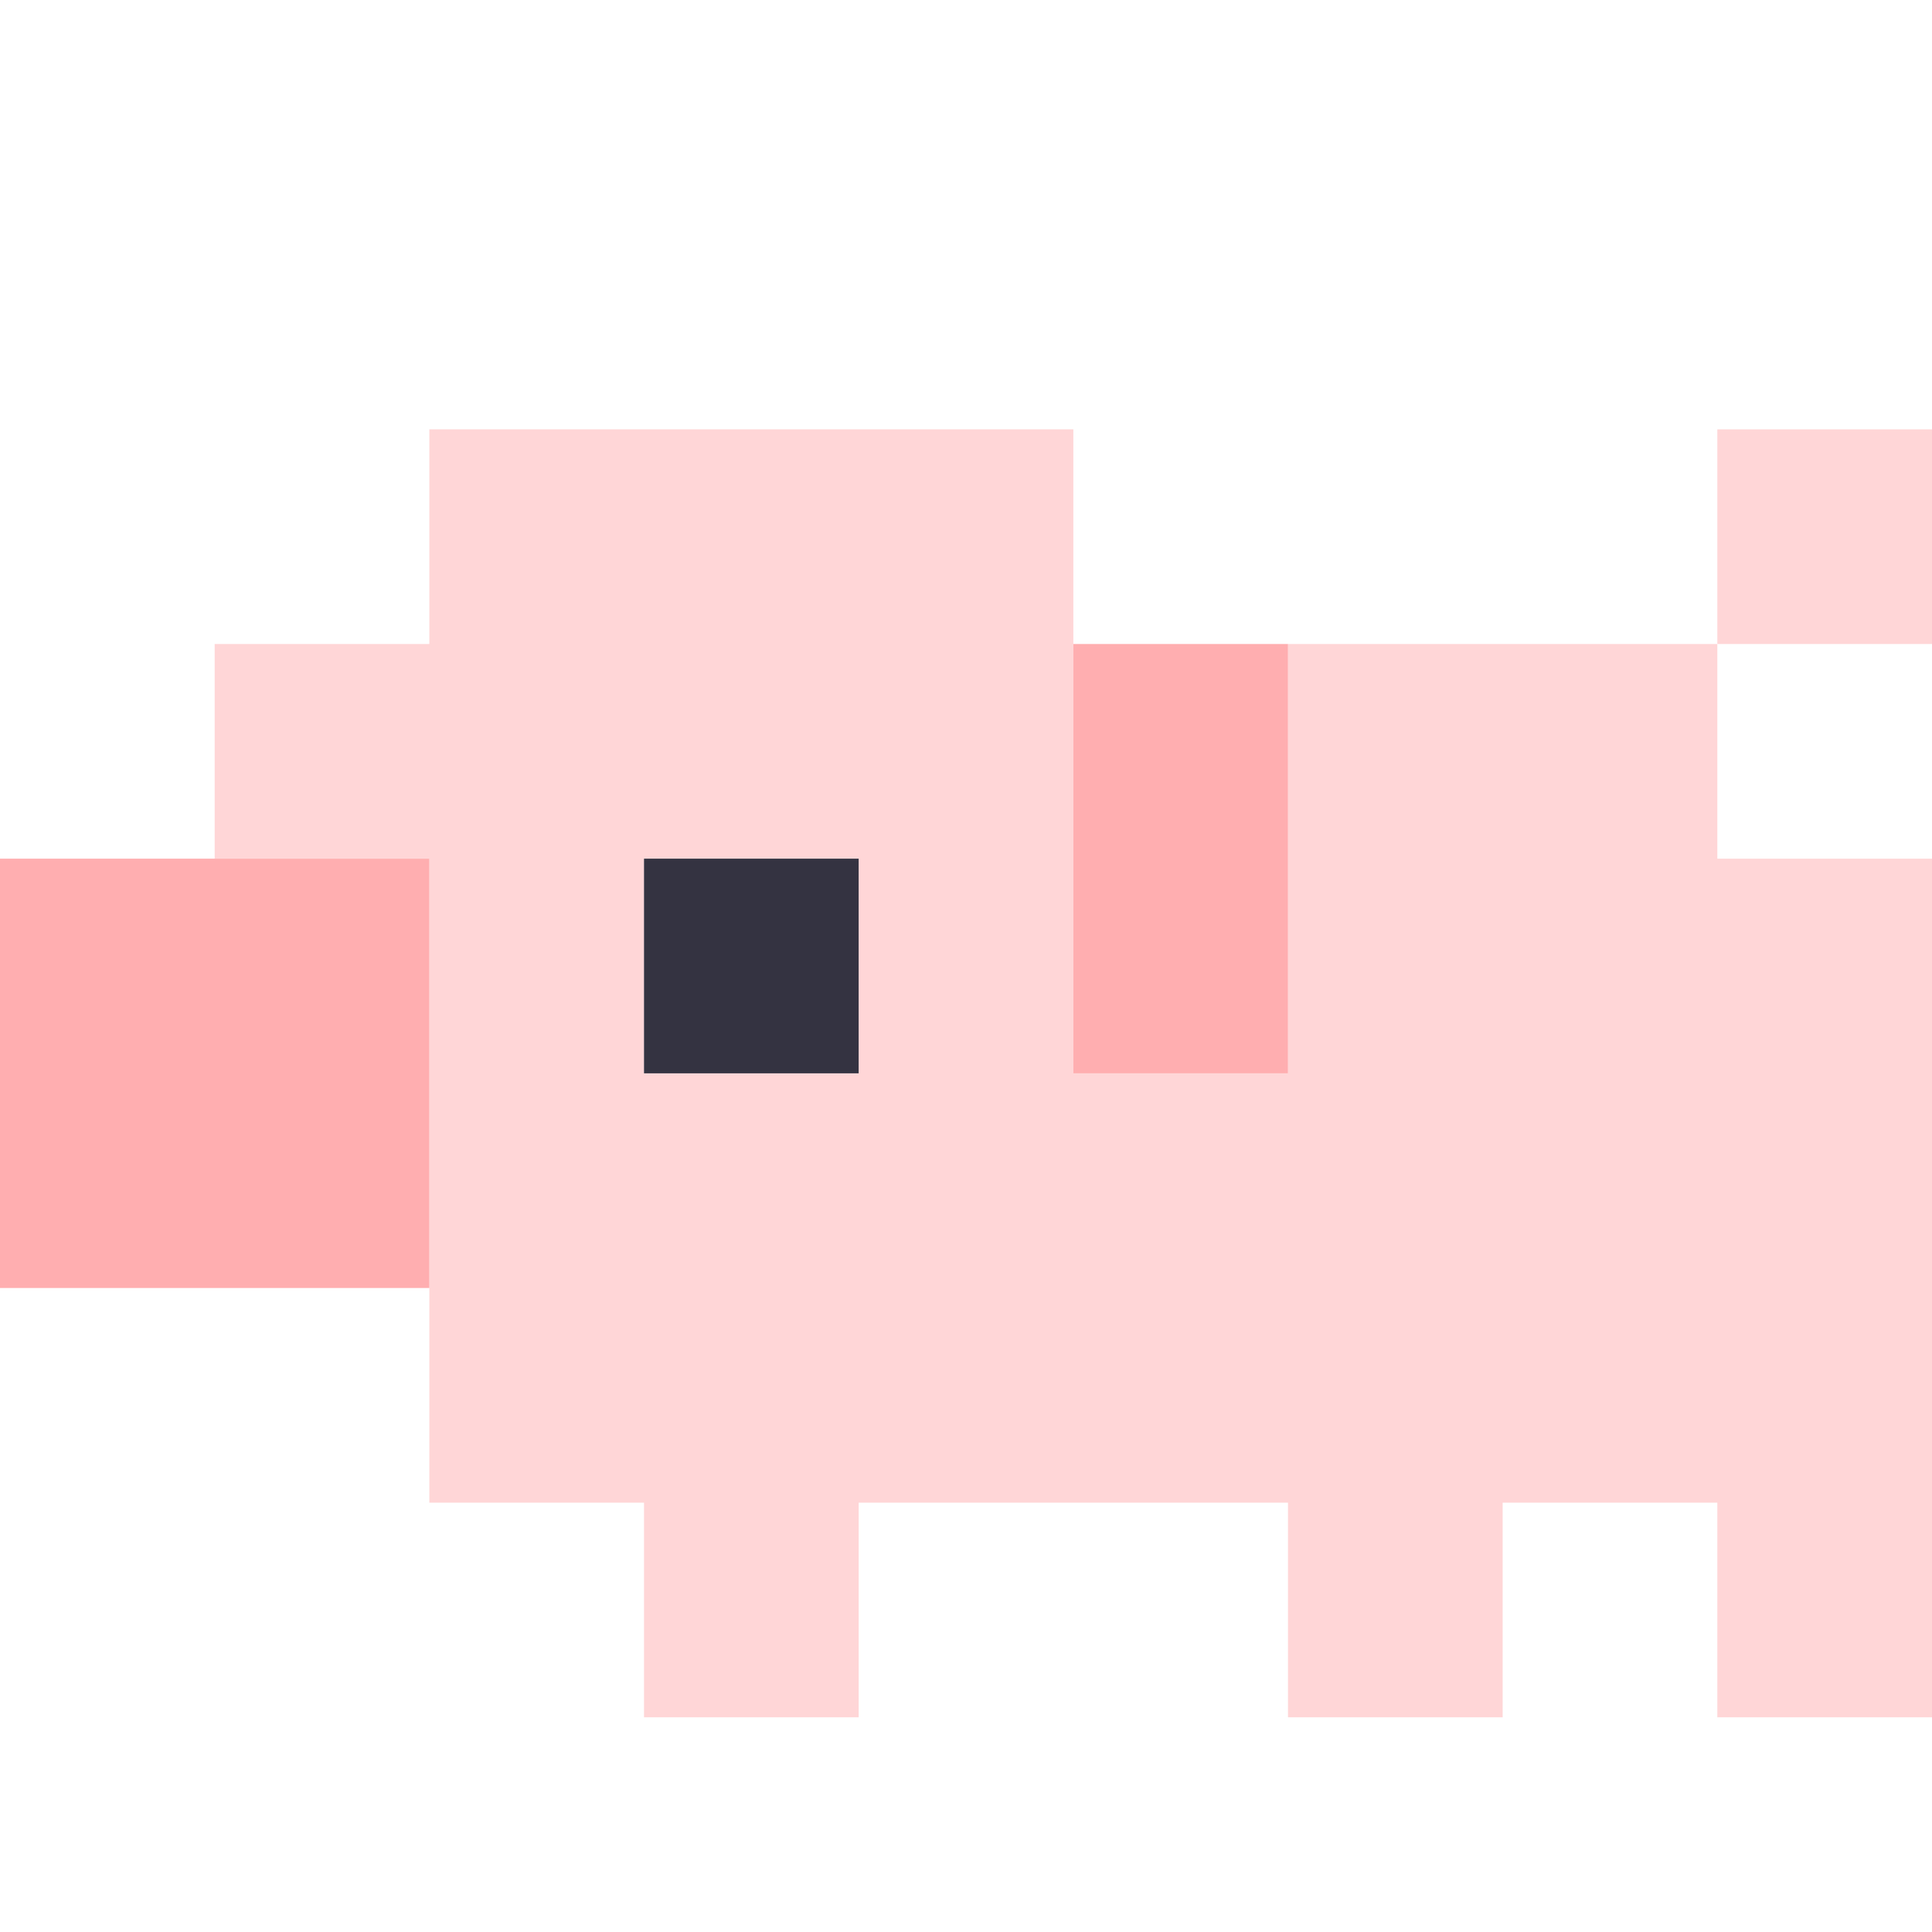
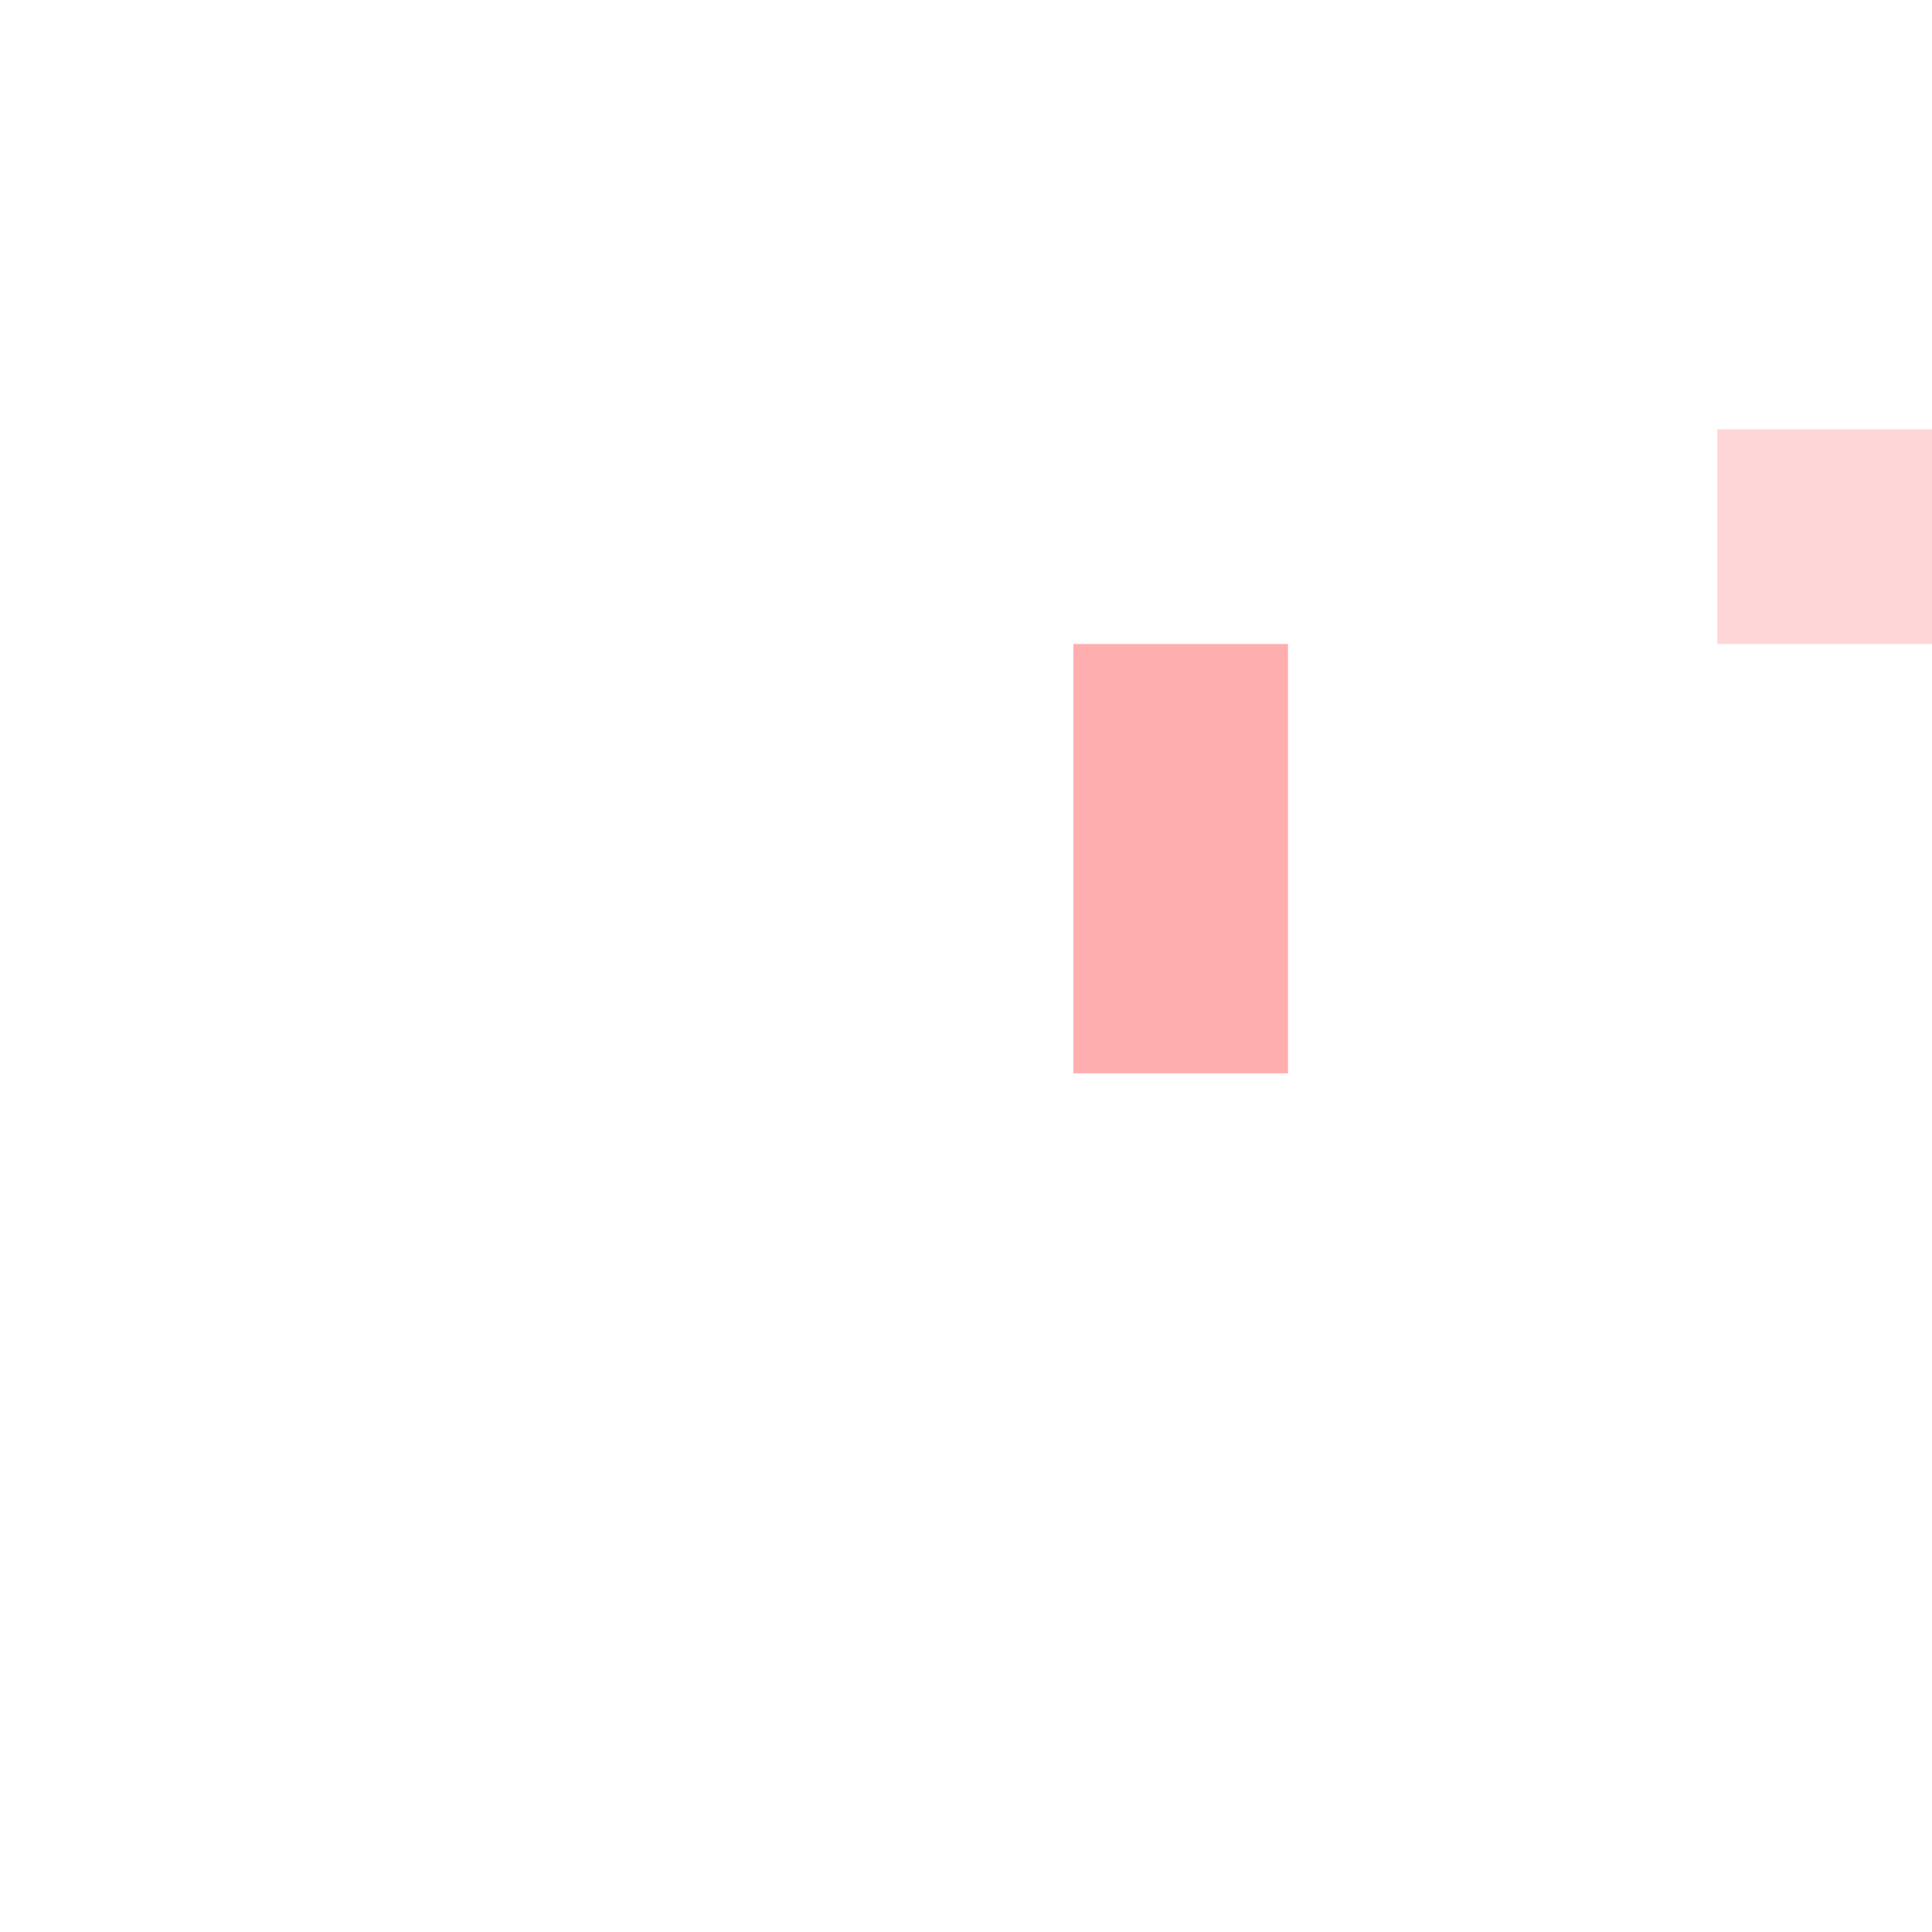
<svg xmlns="http://www.w3.org/2000/svg" viewBox="0 0 9 9" class="pixelicon-pig">
-   <path fill="#FFD6D7" d="M6,3v2H5V2H2v1H1v1h1v3h1v1h1V7h2v1h1V7h1v1h1V4H8V3H6z M3,4h1v1H3V4z" />
  <rect fill="#FFD6D7" x="8" y="2" width="1" height="1" />
-   <polygon fill="#FFAEB0" points="0,4 0,6 2,6 2,4" />
  <polygon fill="#FFAEB0" points="5,3 5,5 6,5 6,3" />
-   <rect fill="#343341" x="3" y="4" width="1" height="1" />
</svg>